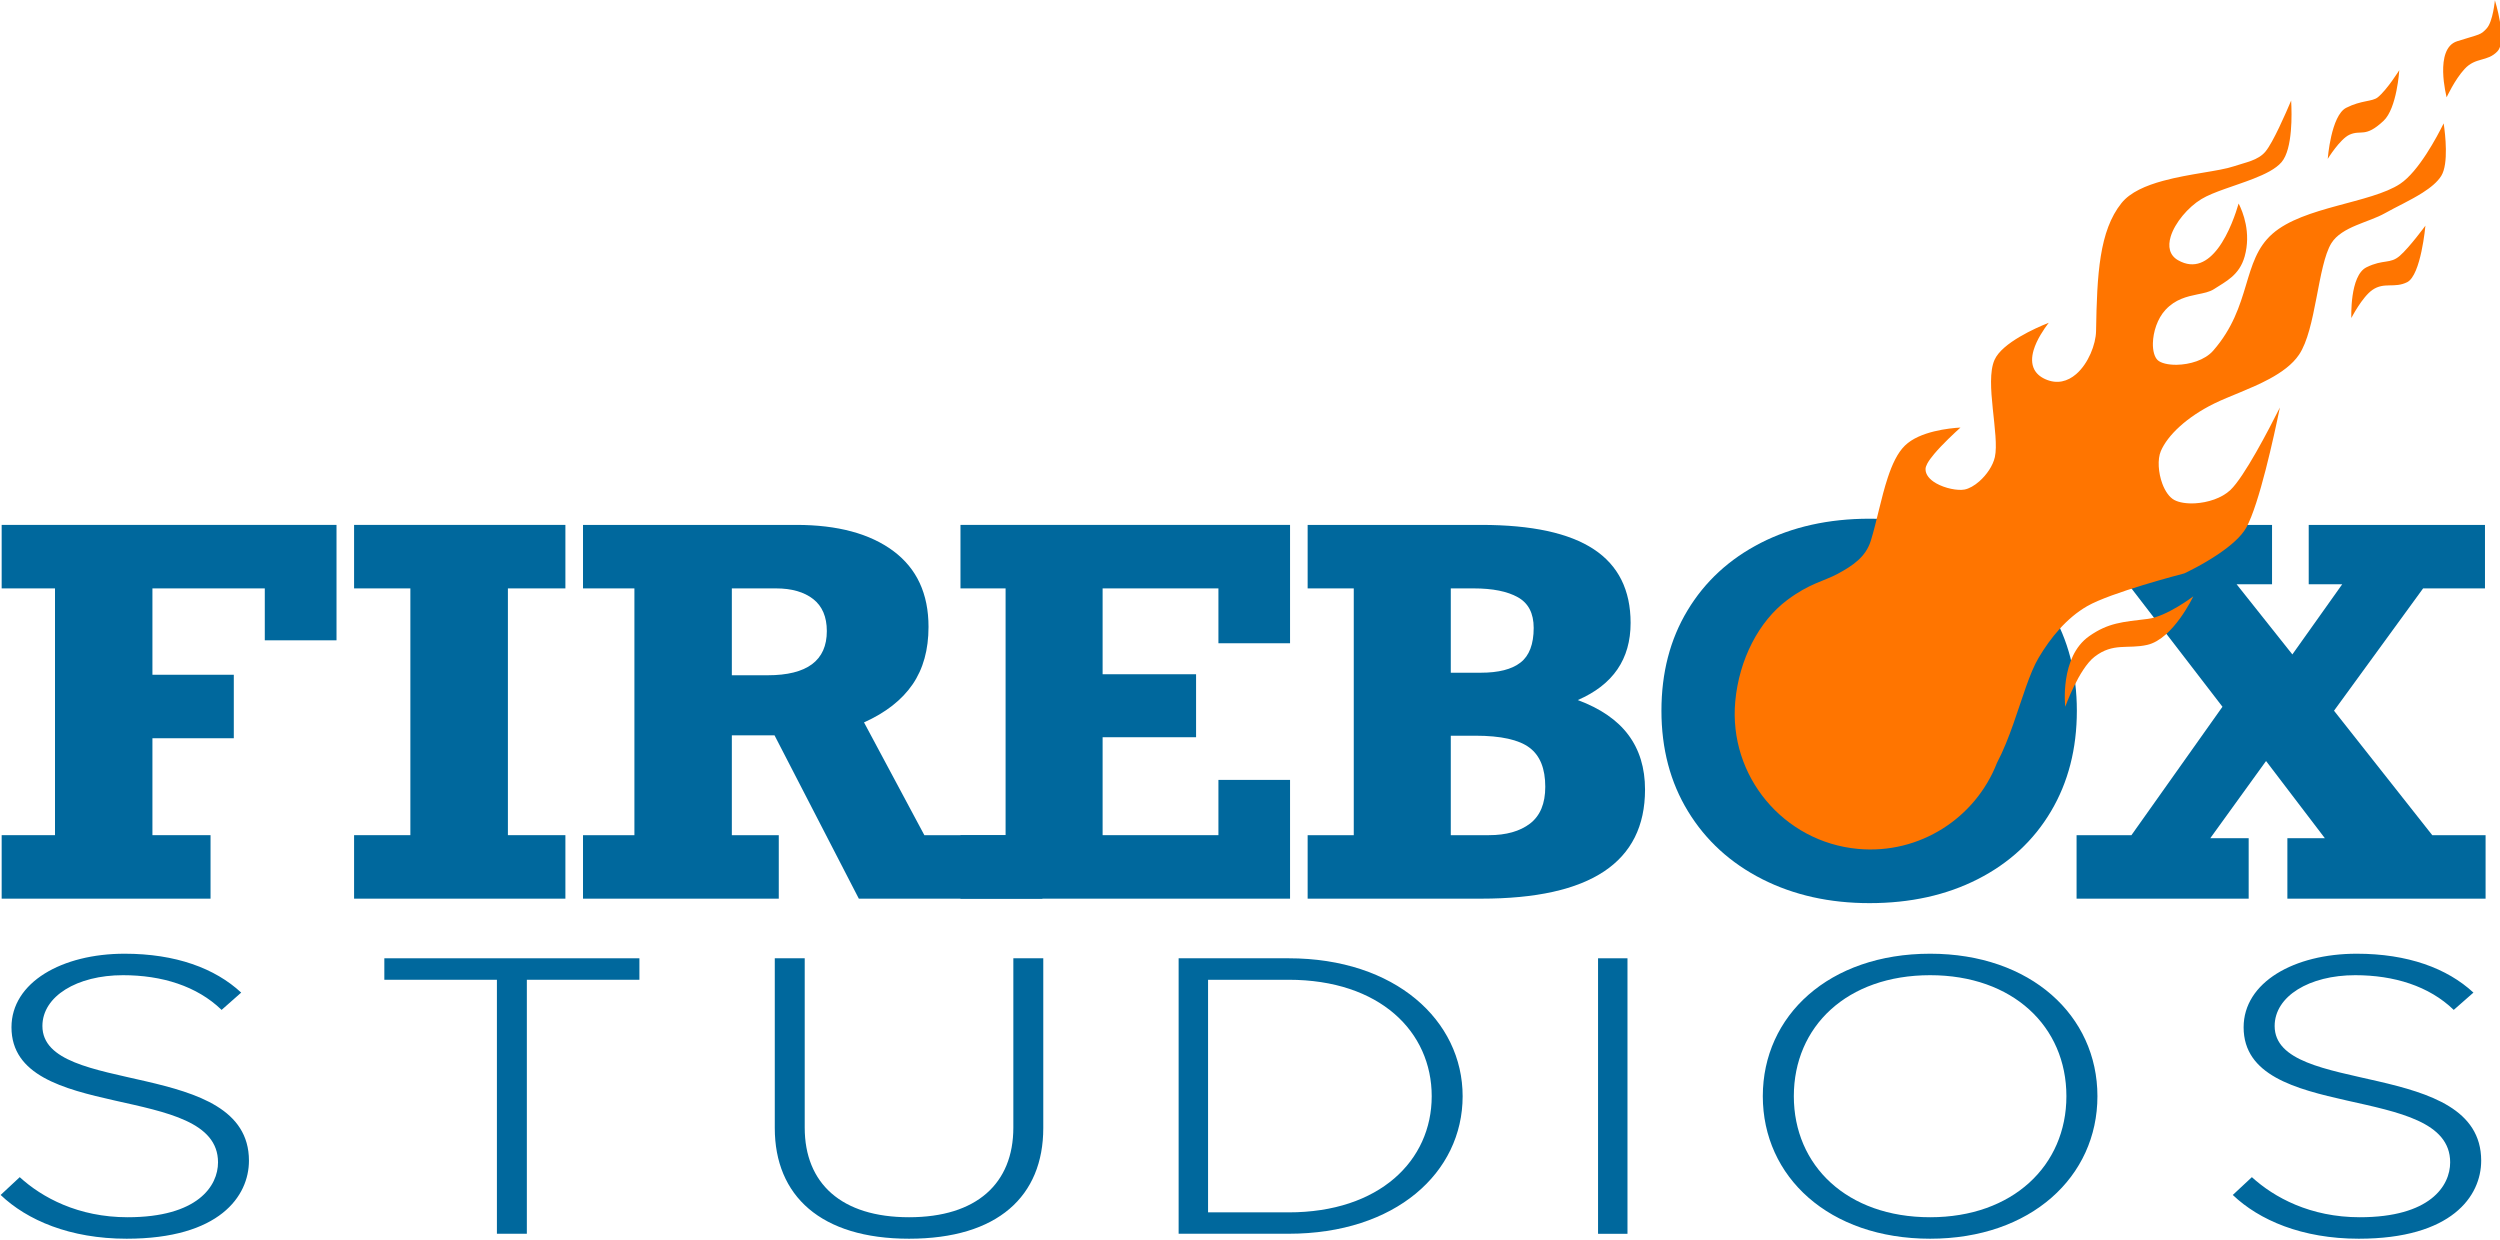
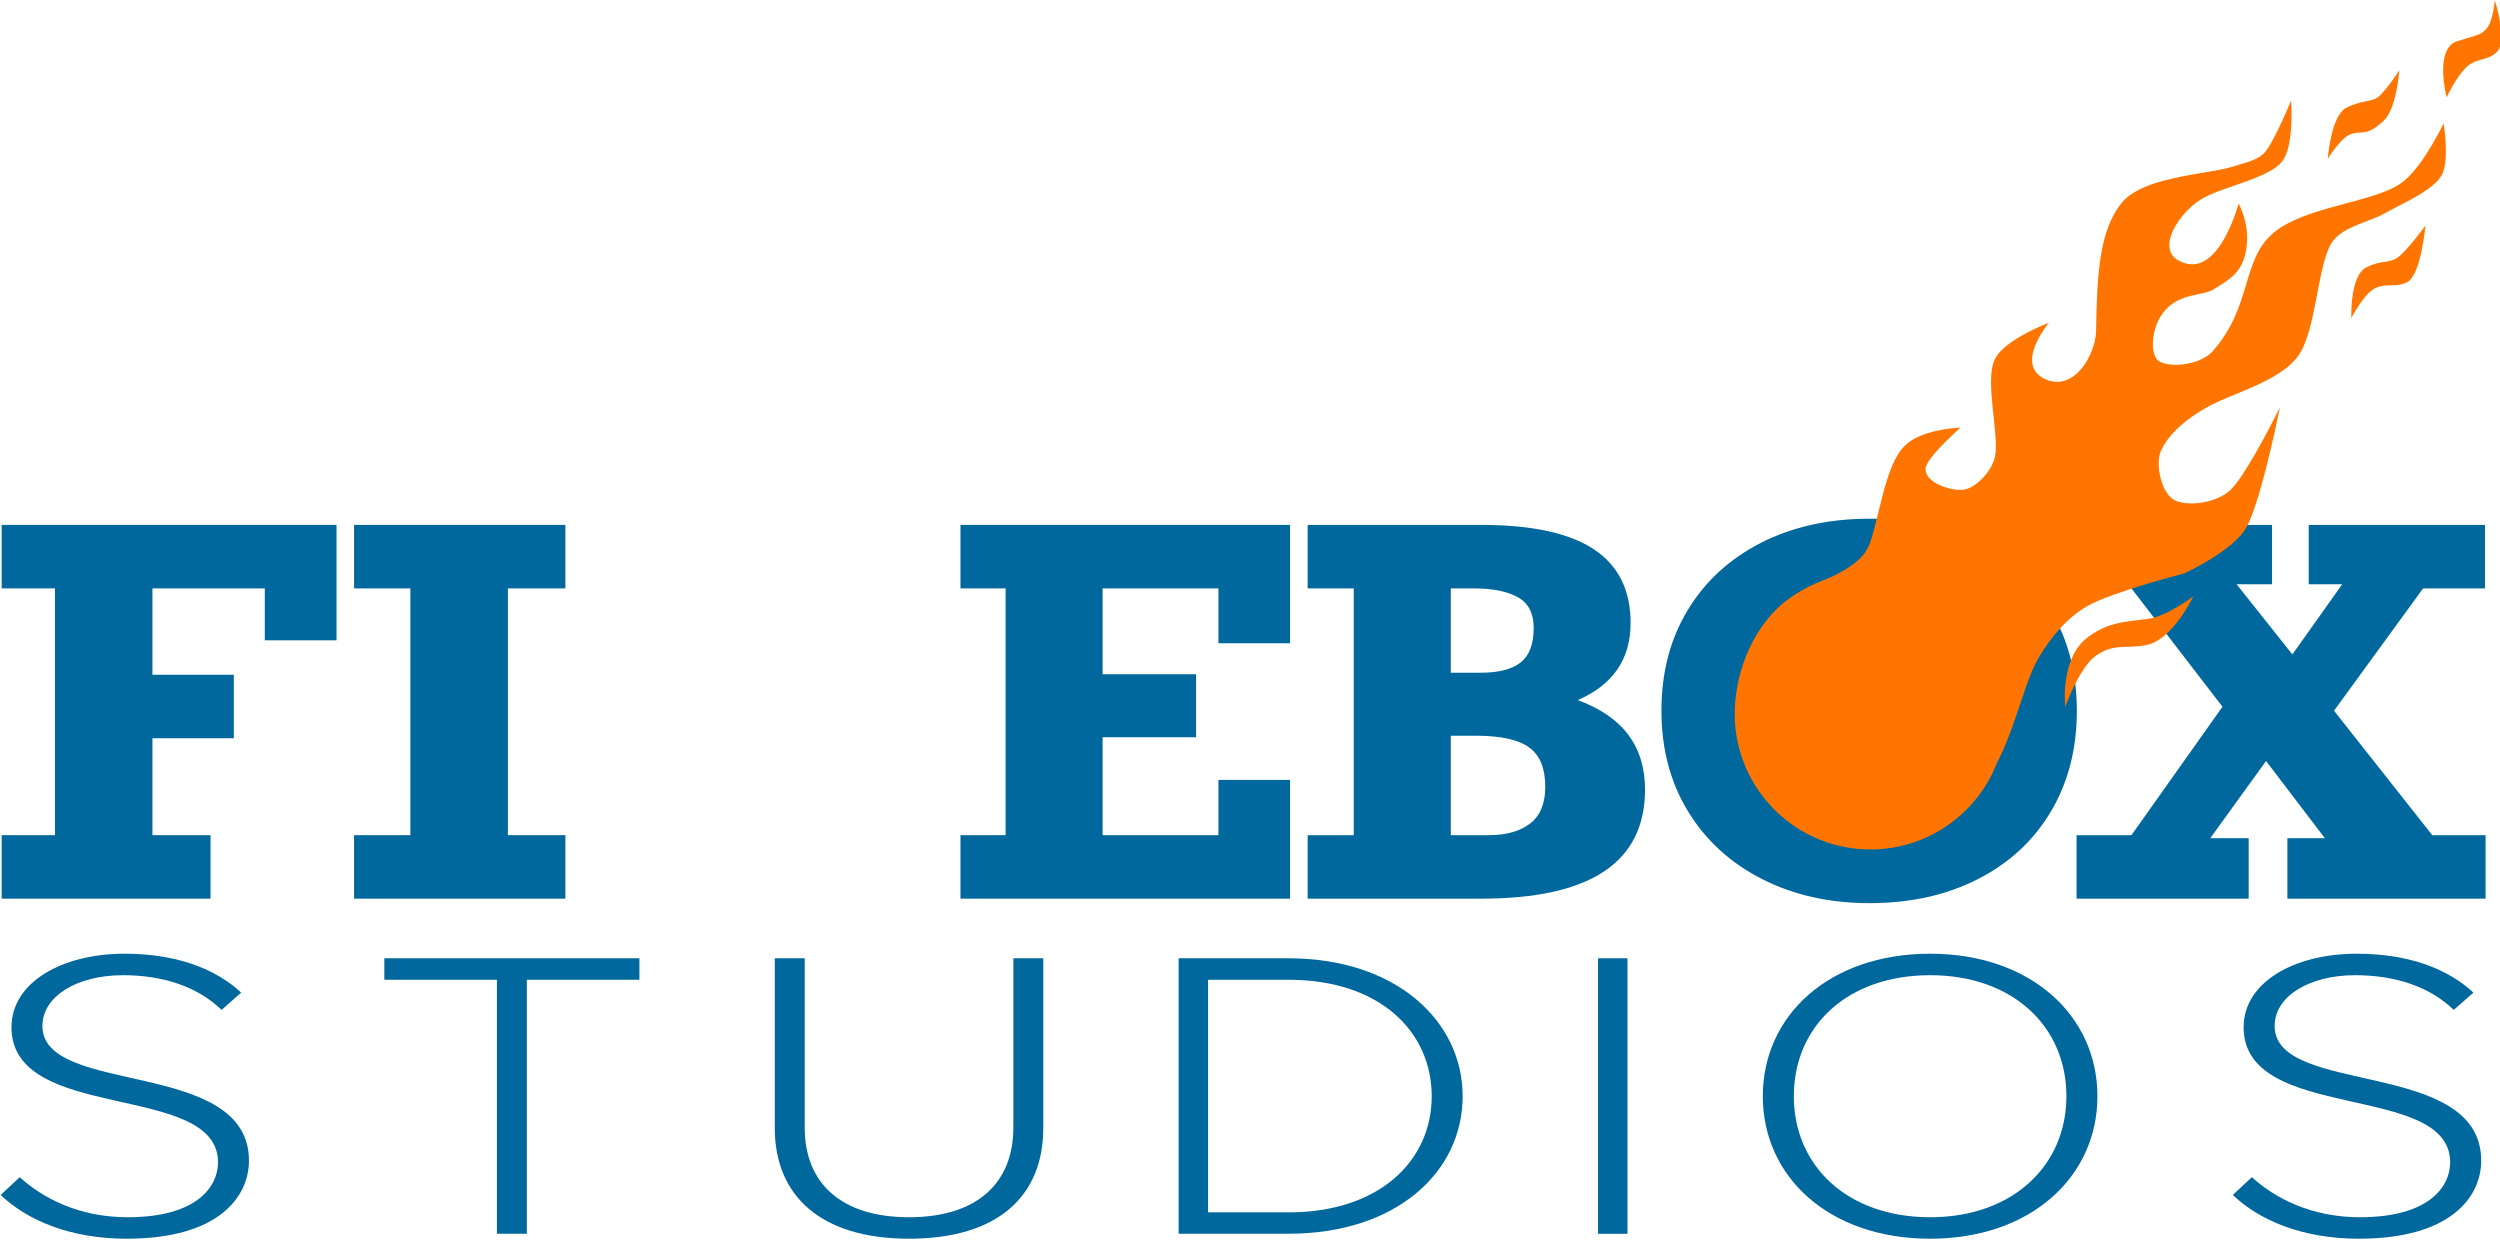
<svg xmlns="http://www.w3.org/2000/svg" width="100%" height="100%" viewBox="0 0 1256 623" version="1.1" xml:space="preserve" style="fill-rule:evenodd;clip-rule:evenodd;stroke-linejoin:round;stroke-miterlimit:2;">
  <g transform="matrix(1,0,0,1,-8.592,2.43)">
    <g transform="matrix(5.104,0,0,5.104,-10106.2,-5837.59)">
      <g transform="matrix(1,0,0,1,0.312,0)">
        <path d="M2007.49,1206.28L2007.49,1201.17L1996.43,1201.17L1996.43,1209.67L2004.44,1209.67L2004.44,1215.92L1996.43,1215.92L1996.43,1225.46L2002.15,1225.46L2002.15,1231.71L1981.59,1231.71L1981.59,1225.46L1986.84,1225.46L1986.84,1201.17L1981.59,1201.17L1981.59,1194.92L2014.55,1194.92L2014.55,1206.28L2007.49,1206.28Z" style="fill:rgb(0,104,157);fill-rule:nonzero;" />
      </g>
      <g transform="matrix(1,0,0,1,0.752,0)">
        <path d="M2030.98,1201.17L2030.98,1225.46L2036.64,1225.46L2036.64,1231.71L2015.84,1231.71L2015.84,1225.46L2021.38,1225.46L2021.38,1201.17L2015.84,1201.17L2015.84,1194.92L2036.64,1194.92L2036.64,1201.17L2030.98,1201.17Z" style="fill:rgb(0,104,157);fill-rule:nonzero;" />
      </g>
      <g transform="matrix(1,0,0,1,0.605,0)">
-         <path d="M2072.53,1204.96C2072.53,1207.2 2072.01,1209.09 2070.96,1210.62C2069.91,1212.15 2068.32,1213.4 2066.18,1214.36L2072.12,1225.46L2083.74,1225.46L2083.74,1231.71L2065.67,1231.71L2057.37,1215.63L2053.17,1215.63L2053.17,1225.46L2057.79,1225.46L2057.79,1231.71L2038.52,1231.71L2038.52,1225.46L2043.58,1225.46L2043.58,1201.17L2038.52,1201.17L2038.52,1194.92L2059.52,1194.92C2063.59,1194.92 2066.77,1195.78 2069.08,1197.5C2071.38,1199.22 2072.53,1201.7 2072.53,1204.96ZM2062.52,1205.37C2062.52,1203.97 2062.07,1202.92 2061.18,1202.22C2060.28,1201.52 2059.06,1201.17 2057.52,1201.17L2053.17,1201.17L2053.17,1209.72L2056.69,1209.72C2060.58,1209.72 2062.52,1208.27 2062.52,1205.37Z" style="fill:rgb(0,104,157);fill-rule:nonzero;" />
-       </g>
+         </g>
      <g transform="matrix(1,0,0,1,-2.309,0)">
        <path d="M2103.98,1206.57L2103.98,1201.17L2092.58,1201.17L2092.58,1209.62L2101.78,1209.62L2101.78,1215.82L2092.58,1215.82L2092.58,1225.46L2103.98,1225.46L2103.98,1220.02L2111.03,1220.02L2111.03,1231.71L2078.59,1231.71L2078.59,1225.46L2083.03,1225.46L2083.03,1201.17L2078.59,1201.17L2078.59,1194.92L2111.03,1194.92L2111.03,1206.57L2103.98,1206.57Z" style="fill:rgb(0,104,157);fill-rule:nonzero;" />
      </g>
      <g transform="matrix(1,0,0,1,-4.287,0)">
        <path d="M2146.53,1204.57C2146.53,1208.13 2144.8,1210.66 2141.33,1212.16C2143.56,1212.99 2145.22,1214.13 2146.31,1215.59C2147.4,1217.05 2147.95,1218.84 2147.95,1220.97C2147.95,1228.13 2142.58,1231.71 2131.83,1231.71L2114.74,1231.71L2114.74,1225.46L2119.28,1225.46L2119.28,1201.17L2114.74,1201.17L2114.74,1194.92L2131.83,1194.92C2136.8,1194.92 2140.49,1195.72 2142.91,1197.32C2145.32,1198.91 2146.53,1201.33 2146.53,1204.57ZM2136.99,1205.06C2136.99,1203.62 2136.47,1202.62 2135.43,1202.04C2134.4,1201.46 2132.95,1201.17 2131.08,1201.17L2128.83,1201.17L2128.83,1209.47L2131.78,1209.47C2133.53,1209.47 2134.83,1209.14 2135.69,1208.47C2136.55,1207.81 2136.99,1206.67 2136.99,1205.06ZM2138.13,1220.7C2138.13,1218.91 2137.62,1217.63 2136.58,1216.85C2135.55,1216.07 2133.77,1215.67 2131.25,1215.67L2128.83,1215.67L2128.83,1225.46L2132.59,1225.46C2134.28,1225.46 2135.63,1225.08 2136.63,1224.32C2137.63,1223.55 2138.13,1222.35 2138.13,1220.7Z" style="fill:rgb(0,104,157);fill-rule:nonzero;" />
      </g>
      <g transform="matrix(1,0,0,1,-4.362,0)">
        <path d="M2149.64,1213.21C2149.64,1209.48 2150.49,1206.19 2152.2,1203.35C2153.91,1200.5 2156.32,1198.28 2159.42,1196.69C2162.52,1195.11 2166.09,1194.31 2170.12,1194.31C2174.16,1194.31 2177.72,1195.11 2180.8,1196.69C2183.89,1198.28 2186.28,1200.51 2187.98,1203.37C2189.68,1206.24 2190.53,1209.51 2190.53,1213.21C2190.53,1216.95 2189.68,1220.26 2187.98,1223.12C2186.28,1225.99 2183.88,1228.21 2180.78,1229.79C2177.68,1231.37 2174.13,1232.15 2170.12,1232.15C2166.2,1232.15 2162.68,1231.37 2159.56,1229.79C2156.45,1228.21 2154.01,1225.99 2152.26,1223.12C2150.51,1220.26 2149.64,1216.95 2149.64,1213.21ZM2180.28,1213.16C2180.28,1210.93 2179.87,1208.9 2179.06,1207.07C2178.24,1205.24 2177.07,1203.78 2175.53,1202.7C2173.99,1201.62 2172.19,1201.08 2170.12,1201.08C2168.06,1201.08 2166.26,1201.62 2164.73,1202.7C2163.2,1203.78 2162.02,1205.24 2161.2,1207.07C2160.38,1208.9 2159.97,1210.93 2159.97,1213.16C2159.97,1215.5 2160.39,1217.61 2161.22,1219.47C2162.06,1221.34 2163.25,1222.8 2164.78,1223.87C2166.31,1224.93 2168.07,1225.46 2170.07,1225.46C2172.14,1225.46 2173.95,1224.93 2175.51,1223.87C2177.06,1222.8 2178.24,1221.34 2179.06,1219.47C2179.87,1217.61 2180.28,1215.5 2180.28,1213.16Z" style="fill:rgb(0,104,157);fill-rule:nonzero;" />
      </g>
      <g transform="matrix(1,0,0,1,-3.919,0)">
        <path d="M2205.81,1200.76L2211.3,1207.67L2216.21,1200.76L2212.91,1200.76L2212.91,1194.92L2230.26,1194.92L2230.26,1201.17L2224.17,1201.17L2215.4,1213.21L2225.07,1225.46L2230.32,1225.46L2230.32,1231.71L2210.81,1231.71L2210.81,1225.76L2214.5,1225.76L2208.71,1218.16L2203.22,1225.76L2207,1225.76L2207,1231.71L2190.06,1231.71L2190.06,1225.46L2195.46,1225.46L2204.42,1212.82L2195.46,1201.17L2190.35,1201.17L2190.35,1194.92L2209.3,1194.92L2209.3,1200.76L2205.81,1200.76Z" style="fill:rgb(0,104,157);fill-rule:nonzero;" />
      </g>
    </g>
    <g transform="matrix(4.996,0,0,4.996,-9890.44,-5536.22)">
      <g transform="matrix(1,0,0,1,-1.474,0)">
        <path d="M1995.6,1232.21C2004.94,1232.21 2007.9,1227.93 2007.9,1224.36C2007.9,1214.02 1987.13,1217.92 1987.13,1210.82C1987.13,1207.83 1990.61,1205.71 1995.23,1205.71C1999.13,1205.71 2002.66,1206.79 2005.15,1209.2L2007.12,1207.46C2004.48,1205.01 2000.53,1203.55 1995.39,1203.55C1989.11,1203.55 1984.02,1206.42 1984.02,1210.95C1984.02,1220.62 2004.79,1216.39 2004.79,1224.53C2004.79,1226.9 2002.76,1230.05 1995.7,1230.05C1990.72,1230.05 1987.08,1228.06 1984.85,1226.02L1982.93,1227.81C1985.58,1230.34 1989.89,1232.21 1995.6,1232.21Z" style="fill:rgb(0,104,157);fill-rule:nonzero;" />
      </g>
      <g transform="matrix(1,0,0,1,0.561,0)">
        <path d="M2033.81,1231.71L2033.81,1206.17L2045.13,1206.17L2045.13,1204.01L2019.48,1204.01L2019.48,1206.17L2030.8,1206.17L2030.8,1231.71L2033.81,1231.71Z" style="fill:rgb(0,104,157);fill-rule:nonzero;" />
      </g>
      <g transform="matrix(1,0,0,1,0.934,0)">
        <path d="M2071.87,1232.21C2080.8,1232.21 2085.37,1227.93 2085.37,1221.08L2085.37,1204.01L2082.36,1204.01L2082.36,1221.04C2082.36,1226.65 2078.67,1230.05 2071.87,1230.05C2065.07,1230.05 2061.38,1226.65 2061.38,1221.04L2061.38,1204.01L2058.37,1204.01L2058.37,1221.08C2058.37,1227.89 2062.99,1232.21 2071.87,1232.21Z" style="fill:rgb(0,104,157);fill-rule:nonzero;" />
      </g>
      <g transform="matrix(1,0,0,1,-1.185,0)">
        <path d="M2112.16,1231.71C2122.91,1231.71 2129.66,1225.57 2129.66,1217.88C2129.66,1210.28 2122.91,1204.01 2112.16,1204.01L2101.1,1204.01L2101.1,1231.71L2112.16,1231.71ZM2112.16,1229.56L2104.06,1229.56L2104.06,1206.17L2112.16,1206.17C2121.35,1206.17 2126.55,1211.4 2126.55,1217.88C2126.55,1224.36 2121.3,1229.56 2112.16,1229.56Z" style="fill:rgb(0,104,157);fill-rule:nonzero;" />
      </g>
      <g transform="matrix(1,0,0,1,-2.058,0)">
        <rect x="2144.15" y="1204.01" width="2.96" height="27.706" style="fill:rgb(0,104,157);fill-rule:nonzero;" />
      </g>
      <g transform="matrix(1,0,0,1,-2.88,0)">
        <path d="M2178.37,1232.21C2188.49,1232.21 2195.19,1225.98 2195.19,1217.88C2195.19,1209.78 2188.49,1203.55 2178.37,1203.55C2168.19,1203.55 2161.54,1209.78 2161.54,1217.88C2161.54,1225.98 2168.19,1232.21 2178.37,1232.21ZM2178.37,1230.05C2170.01,1230.05 2164.66,1224.86 2164.66,1217.88C2164.66,1210.86 2170.01,1205.71 2178.37,1205.71C2186.67,1205.71 2192.07,1210.86 2192.07,1217.88C2192.07,1224.86 2186.67,1230.05 2178.37,1230.05Z" style="fill:rgb(0,104,157);fill-rule:nonzero;" />
      </g>
      <g transform="matrix(1,0,0,1,-1.779,0)">
        <path d="M2220.37,1232.21C2229.72,1232.21 2232.68,1227.93 2232.68,1224.36C2232.68,1214.02 2211.91,1217.92 2211.91,1210.82C2211.91,1207.83 2215.39,1205.71 2220.01,1205.71C2223.9,1205.71 2227.43,1206.79 2229.92,1209.2L2231.9,1207.46C2229.25,1205.01 2225.3,1203.55 2220.16,1203.55C2213.88,1203.55 2208.79,1206.42 2208.79,1210.95C2208.79,1220.62 2229.56,1216.39 2229.56,1224.53C2229.56,1226.9 2227.54,1230.05 2220.47,1230.05C2215.49,1230.05 2211.86,1228.06 2209.62,1226.02L2207.7,1227.81C2210.35,1230.34 2214.66,1232.21 2220.37,1232.21Z" style="fill:rgb(0,104,157);fill-rule:nonzero;" />
      </g>
    </g>
    <g transform="matrix(1.139,0.104,-0.104,1.139,-1675.72,-980.803)">
      <path d="M2448.34,971.943C2441.19,996.853 2418.22,1015.1 2391.03,1015.1C2358.13,1015.1 2331.41,988.392 2331.41,955.491C2331.41,936.961 2338.53,919.466 2350.1,909.05C2359.29,900.775 2365.33,899.421 2371.1,895.592C2377.47,891.363 2382.73,887.077 2384.29,879.768C2386.11,871.254 2387.07,860.583 2389.19,851.485C2390.57,845.554 2392.43,840.298 2395.4,836.813C2398.35,833.348 2403.03,831.014 2407.58,829.439C2412.1,827.874 2416.49,827.064 2418.99,826.689C2416.58,829.307 2411.77,834.668 2408.59,839.224C2407.43,840.883 2406.49,842.44 2405.93,843.728C2405.51,844.7 2405.32,845.544 2405.36,846.192C2405.51,848.691 2407.63,850.705 2410.54,852.039C2414.64,853.915 2420.26,854.484 2423.22,853.65C2425.21,853.086 2427.43,851.539 2429.4,849.446C2432.32,846.362 2434.71,842.103 2435.21,838.256C2435.84,833.415 2433.96,825.266 2432.34,817.007C2430.77,808.995 2429.44,800.875 2431.18,795.737C2432.52,791.781 2436.74,787.897 2441.28,784.623C2445.74,781.402 2450.54,778.788 2453.41,777.327C2451.6,780.198 2448.83,785.162 2447.89,789.928C2447.29,792.998 2447.45,795.987 2448.97,798.35C2450,799.944 2451.65,801.27 2454.14,802.131C2459.57,804.007 2464.06,802.201 2467.45,798.704C2472.37,793.622 2474.88,784.887 2474.45,779.094C2472.59,754.177 2471.84,735.079 2480.47,722.059C2483.87,716.926 2490.49,713.382 2497.81,710.653C2509.07,706.456 2522.01,704.214 2528.13,701.494C2530.62,700.386 2533.19,699.513 2535.47,698.417C2537.87,697.262 2539.97,695.856 2541.41,693.741C2544.34,689.449 2548.66,676.487 2550.58,670.445C2551.04,673.593 2551.65,678.632 2551.67,683.715C2551.69,689.126 2551.08,694.597 2548.84,697.77C2546.58,700.965 2542.14,703.668 2537.12,706.177C2529.36,710.062 2520.23,713.445 2515.22,717.153C2509.76,721.195 2504.58,728.578 2503.32,734.756C2502.42,739.16 2503.47,742.965 2507.48,744.798C2515.09,748.273 2520.62,744.22 2524.49,737.998C2528.76,731.124 2530.94,721.598 2531.72,717.581C2533.88,721 2538.44,729.784 2536.47,740.496C2534.9,749.014 2529.14,752.21 2524.39,755.983C2522.53,757.457 2519.99,758.158 2517.24,758.992C2512.82,760.332 2507.87,761.967 2504,766.964C2500.72,771.192 2499.47,777.264 2499.79,782.058C2500.01,785.415 2501.05,788.144 2502.57,789.332C2504.07,790.502 2507.36,791.007 2511.14,790.591C2516.64,789.985 2523.18,787.513 2526.48,782.949C2534.11,772.408 2536.31,762.252 2538.18,753.04C2540.01,744.074 2541.5,736.016 2547.74,729.447C2554.01,722.843 2564.42,718.553 2574.71,714.711C2585.21,710.791 2595.59,707.332 2601.57,702.525C2609.18,696.407 2615.88,680.378 2618.21,674.327C2618.83,676.877 2619.75,681.136 2620.2,685.493C2620.67,689.979 2620.67,694.575 2619.24,697.424C2617.79,700.287 2615.04,702.956 2611.8,705.468C2606.8,709.347 2600.64,712.832 2596.12,715.966C2592.73,718.315 2588.19,720.197 2584.04,722.412C2579.7,724.723 2575.8,727.407 2573.88,731.228C2571.33,736.321 2570.5,745.961 2569.52,755.843C2568.55,765.497 2567.43,775.387 2564.18,781.288C2561.65,785.894 2557.21,789.727 2552.16,793.084C2544.42,798.226 2535.24,802.243 2528.98,806.076C2517.55,813.072 2509.9,821.794 2507.58,828.978C2506.37,832.722 2507.33,838.581 2509.53,843.179C2511.03,846.316 2513.12,848.85 2515.4,849.826C2517.64,850.786 2521.05,851.001 2524.72,850.452C2530.14,849.64 2536.11,847.17 2539.58,843.209C2545.08,836.936 2553.88,815.454 2557.91,805.162C2556.48,818.043 2552.72,848.275 2548.03,858.992C2546.16,863.274 2541.74,867.708 2537.14,871.508C2530.51,876.981 2523.46,881.123 2522.72,881.55C2521.11,882.131 2491.28,892.888 2481.51,899.785C2473.05,905.758 2466.84,914.917 2462.38,924.265C2459.01,931.341 2456.9,942.596 2454,954.034C2452.45,960.161 2450.67,966.343 2448.34,971.943ZM2568.91,694.498C2568.91,694.498 2568.6,675.399 2574.96,671.408C2581.31,667.417 2586.08,667.749 2588.34,665.566C2592.07,661.96 2596.67,652.839 2596.67,652.839C2596.67,652.839 2597.18,669.603 2591.8,675.636C2584.38,683.956 2582.47,680.259 2577.51,683.024C2573.49,685.27 2568.91,694.498 2568.91,694.498ZM2618.47,662.806C2618.47,662.806 2610.93,642.001 2620.85,637.851C2630.78,633.701 2630.76,634.307 2633.24,631.071C2635.71,627.835 2635.7,618.435 2635.7,618.435C2635.7,618.435 2642.86,635.597 2638.84,640.685C2634.81,645.773 2629.59,643.942 2625.18,649.71C2621.27,654.813 2618.47,662.806 2618.47,662.806ZM2585.6,763.16C2585.6,763.16 2583.11,744.663 2590.22,740.349C2597.33,736.034 2600.41,738.122 2604.33,734C2608.26,729.878 2614.31,719.804 2614.31,719.804C2614.31,719.804 2614.37,741.67 2608.58,745.261C2603.26,748.557 2598.58,745.986 2593.74,749.991C2589.49,753.501 2585.6,763.16 2585.6,763.16ZM2475.97,944.64C2475.97,944.64 2471.44,923.076 2483.66,912.776C2491.47,906.184 2497.48,905.289 2508.61,902.901C2516.75,901.154 2527.58,891.229 2527.58,891.229C2527.58,891.229 2520.5,910.685 2509.35,914.307C2500.97,917.029 2494.4,914.54 2486.81,921.591C2480.41,927.536 2475.97,944.64 2475.97,944.64Z" style="fill:rgb(255,117,0);" />
    </g>
  </g>
</svg>